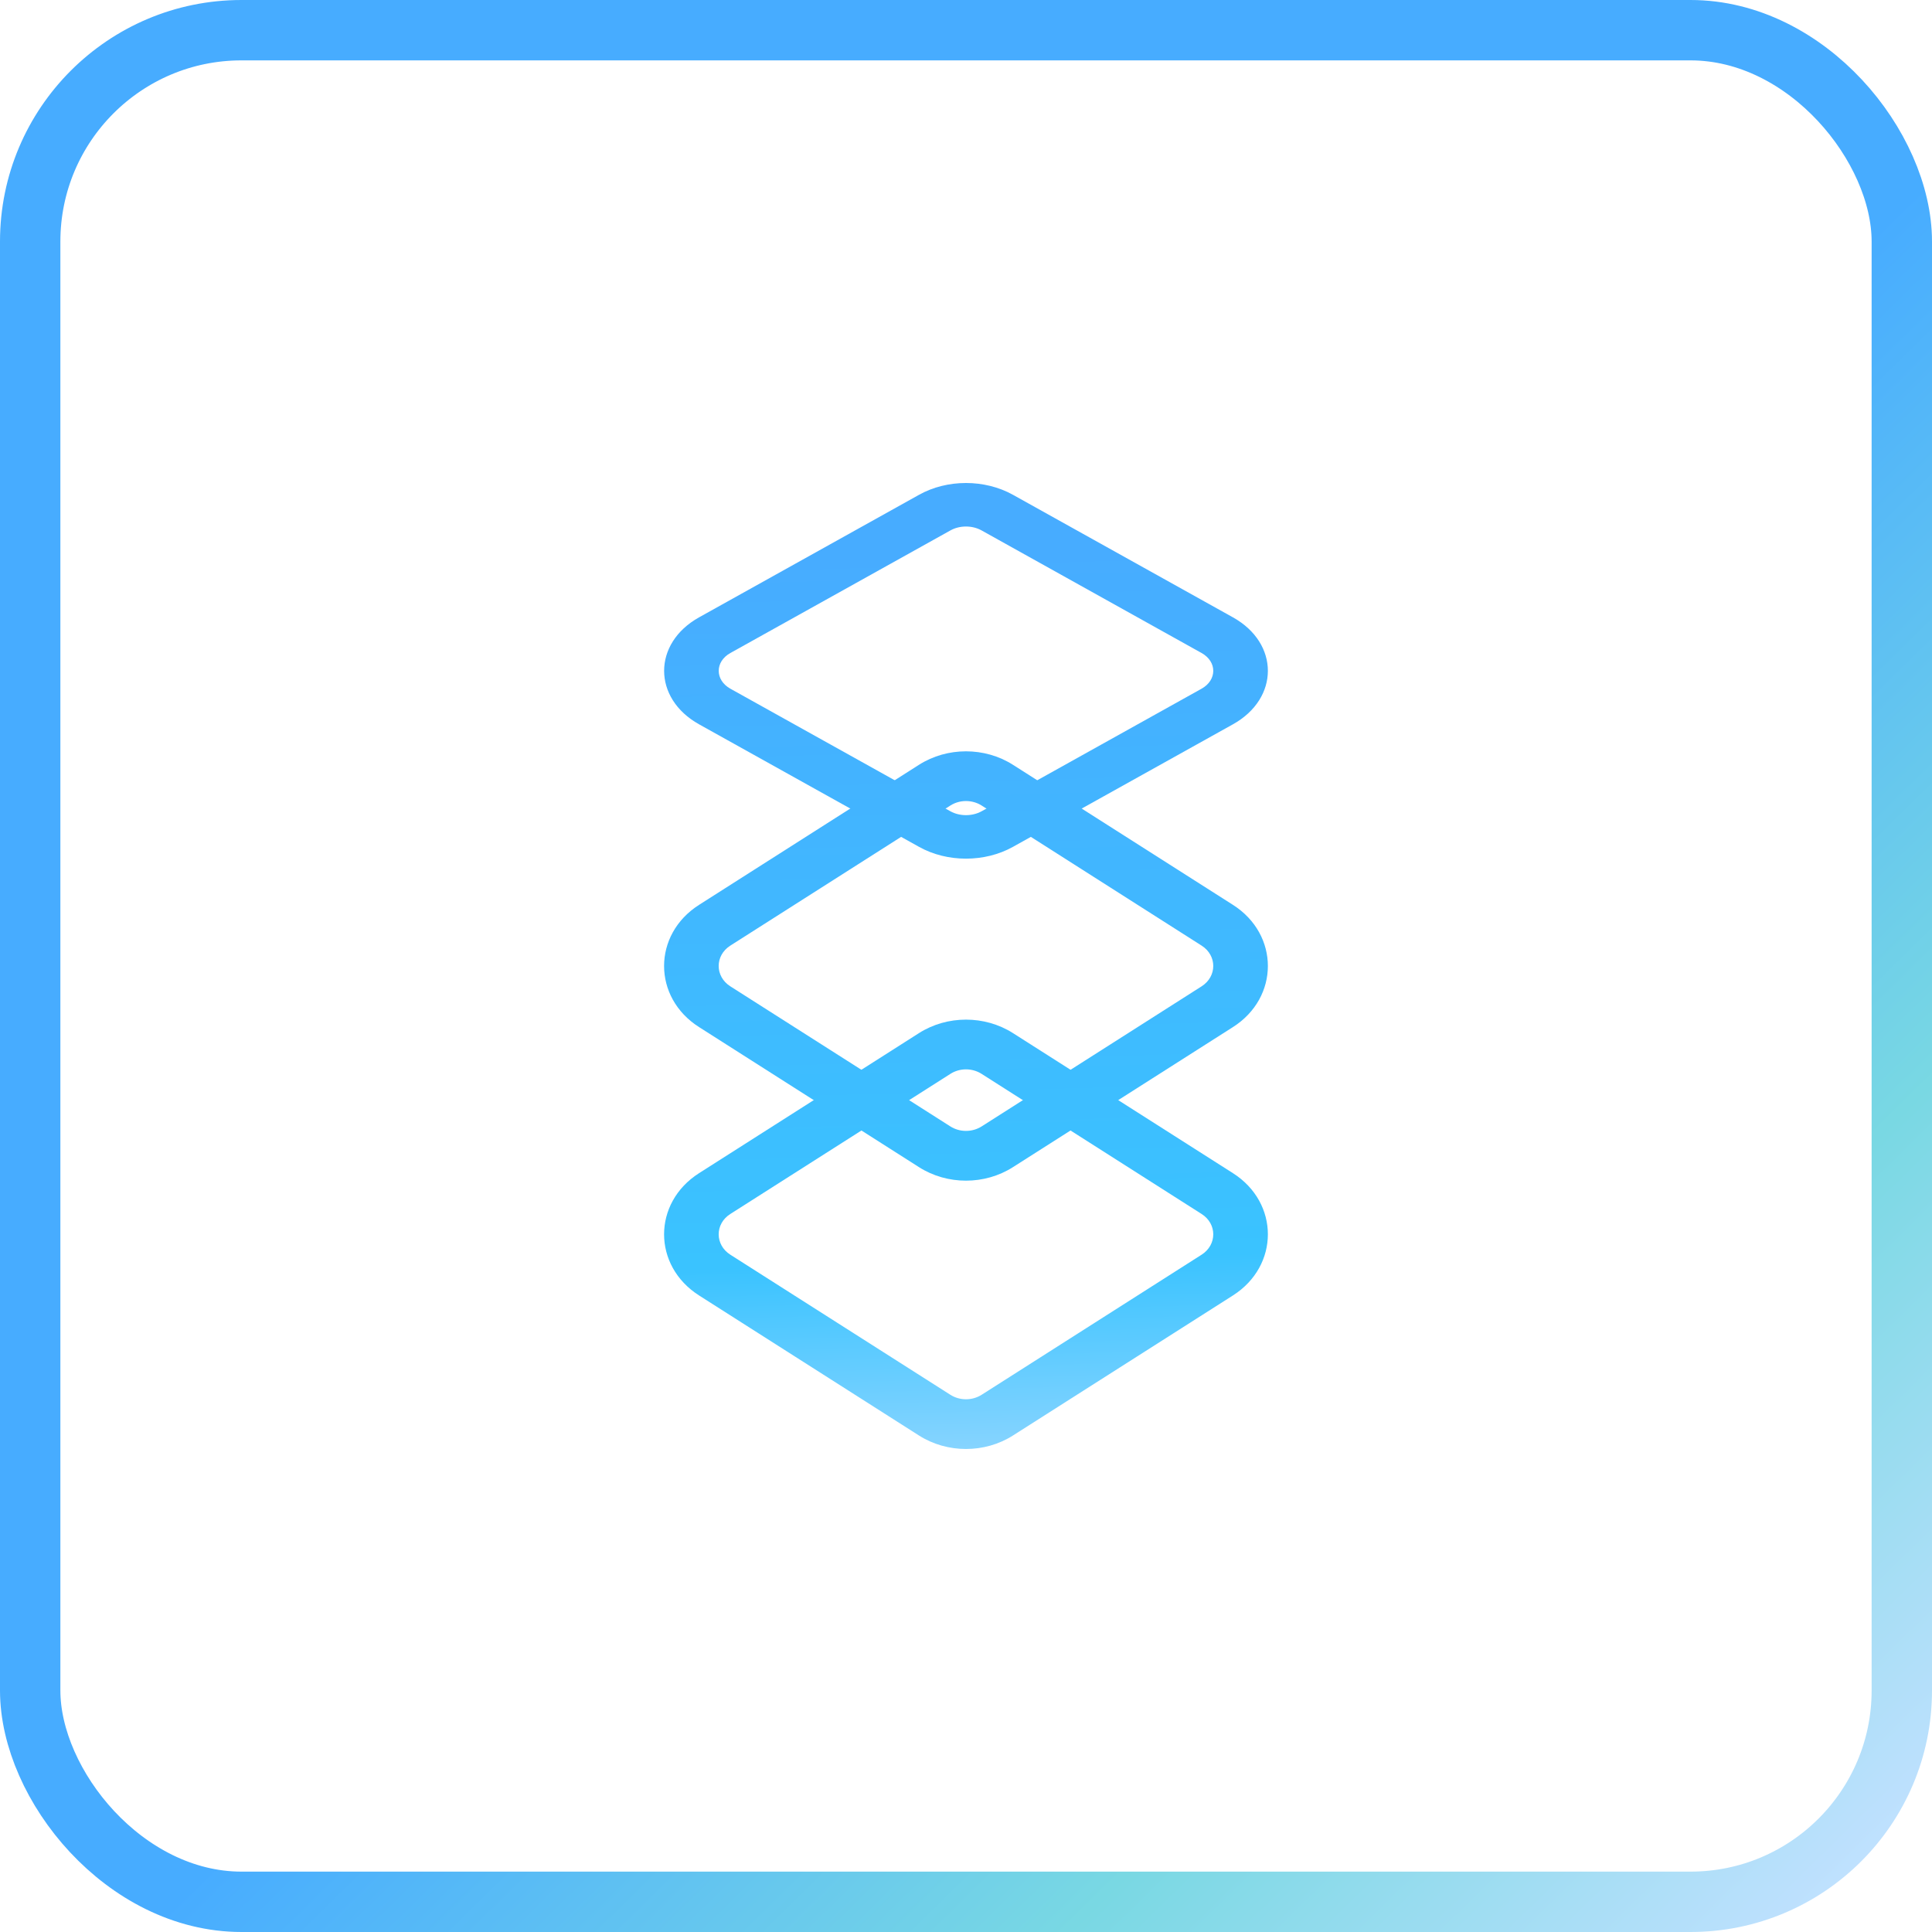
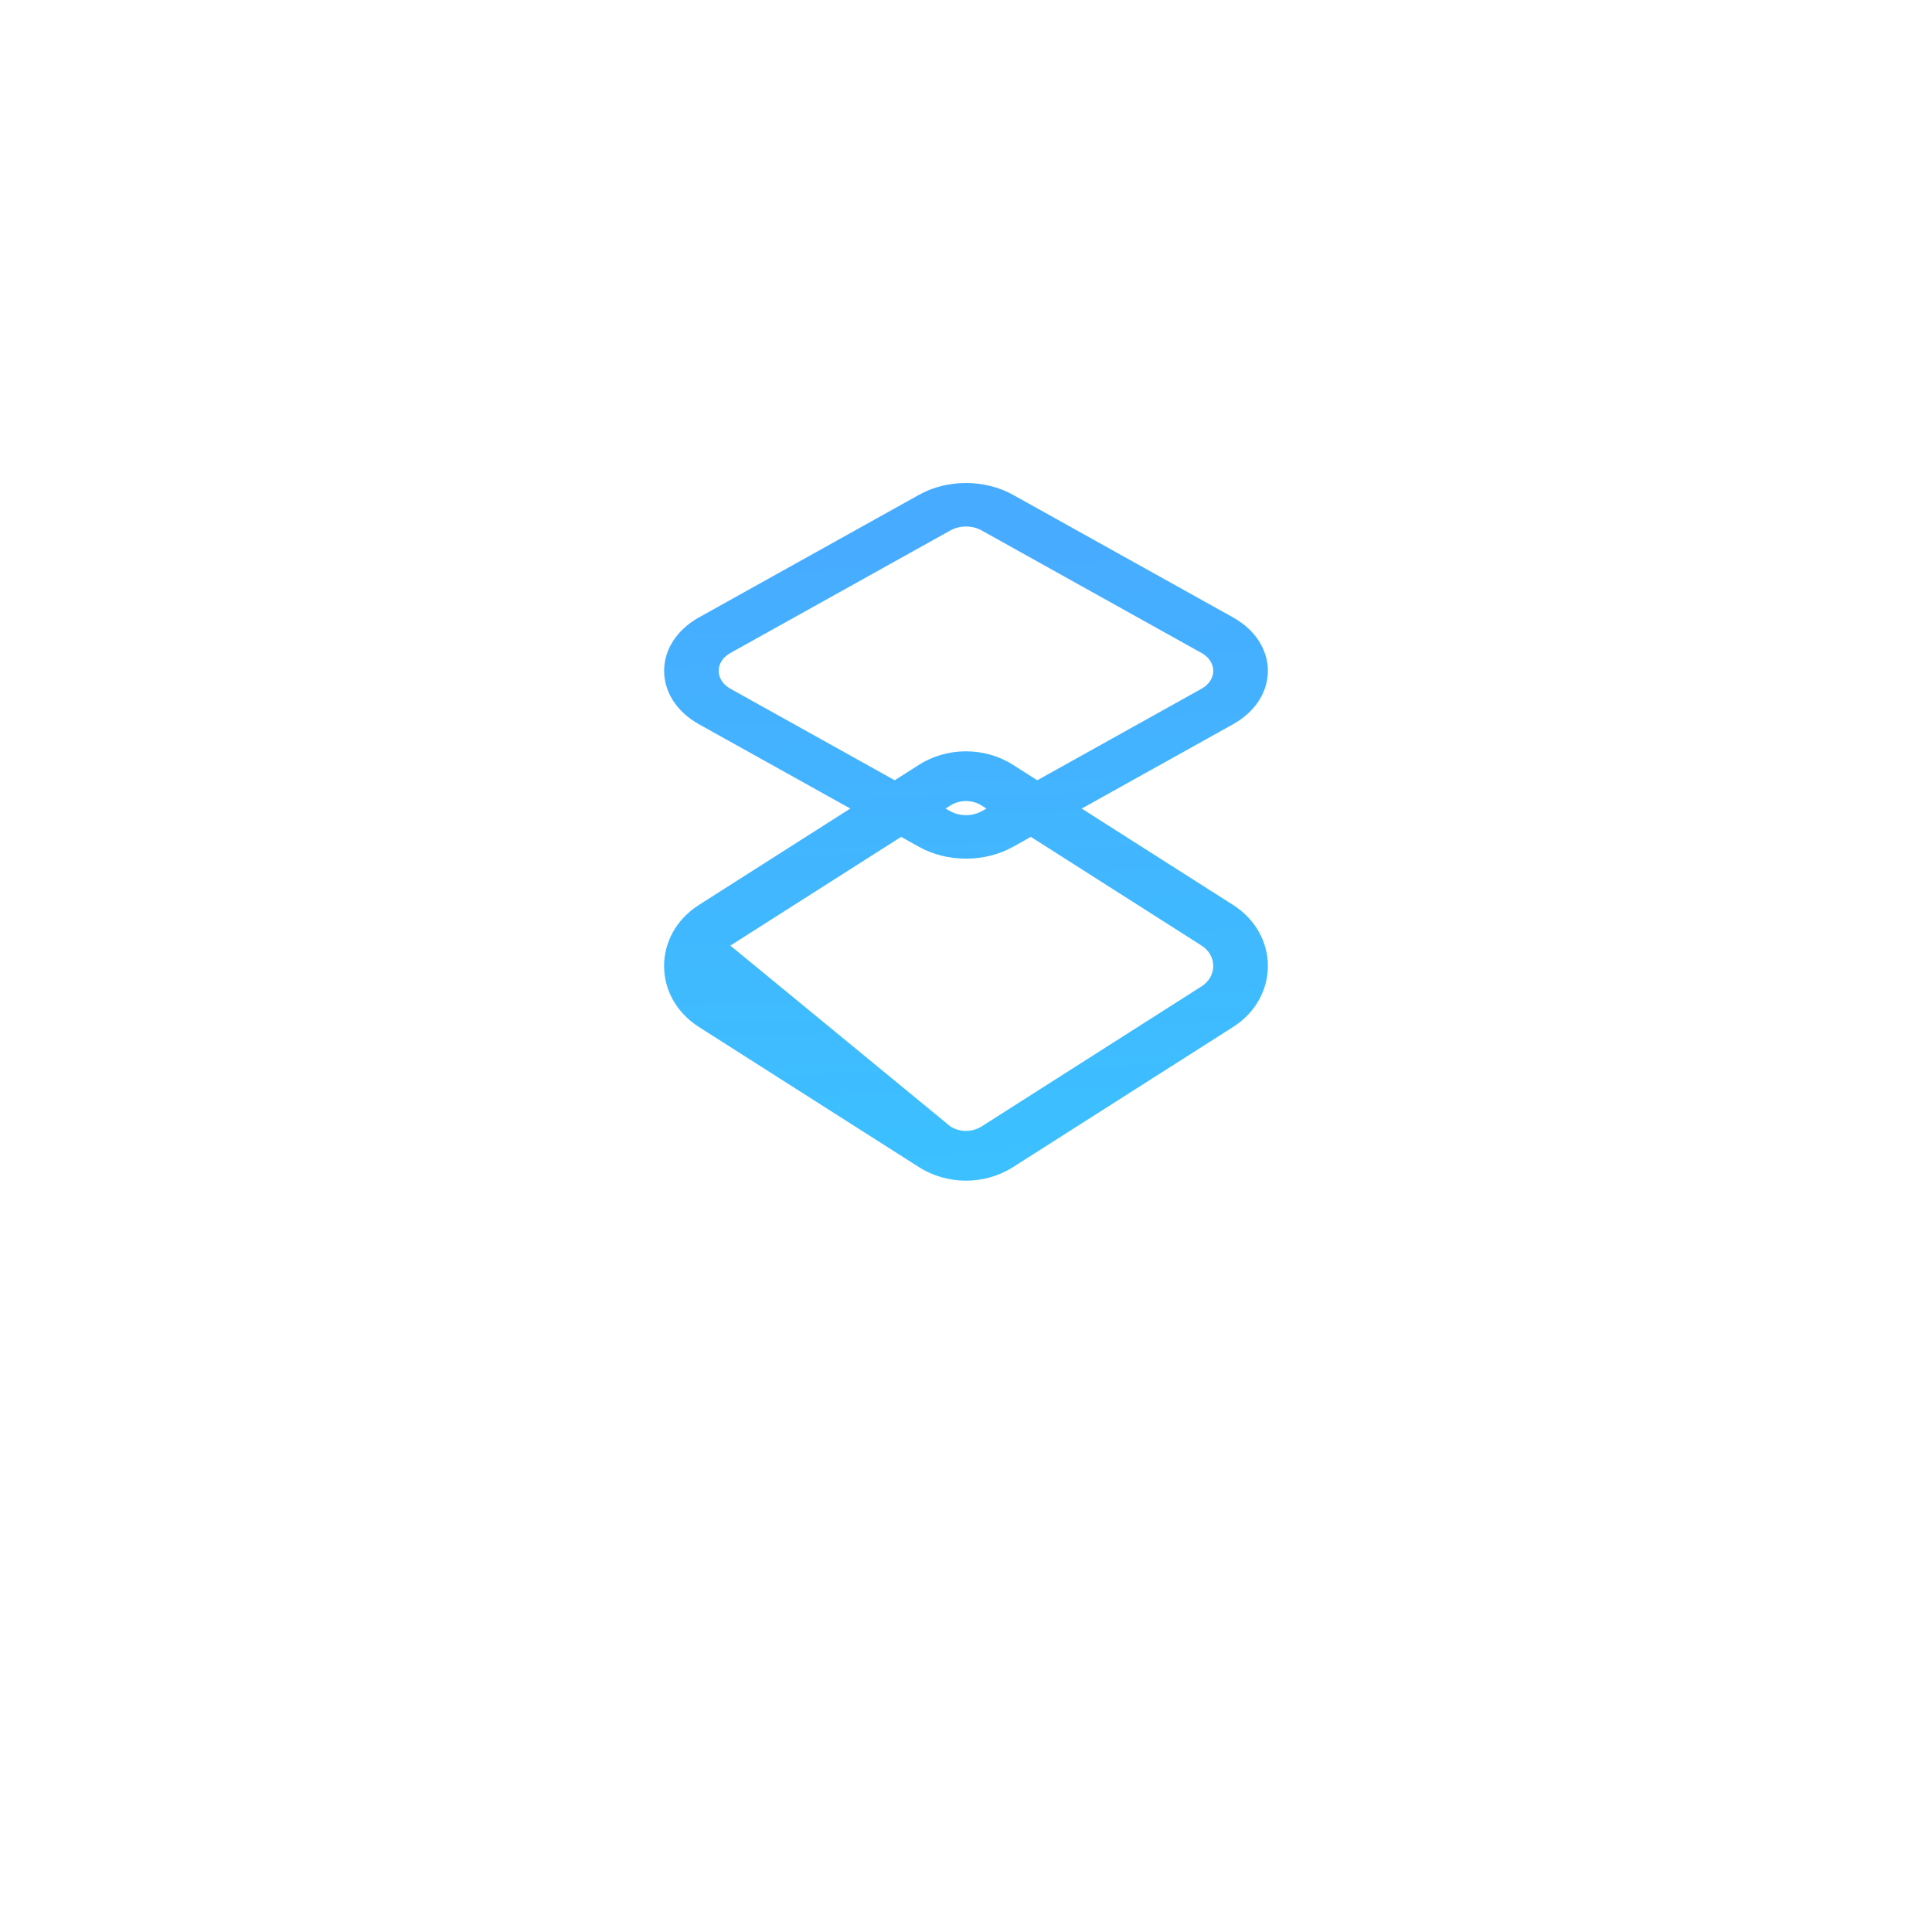
<svg xmlns="http://www.w3.org/2000/svg" width="32" height="32" viewBox="0 0 32 32" fill="none">
-   <rect x="0.5" y="0.5" width="31" height="31" rx="3.5" stroke="url(#paint0_linear_387_211266)" />
  <path fill-rule="evenodd" clip-rule="evenodd" d="M19.902 10.816L16.259 8.786C16.103 8.699 15.896 8.699 15.741 8.786L12.097 10.816C11.84 10.959 11.84 11.263 12.097 11.407L15.741 13.437C15.896 13.523 16.103 13.523 16.259 13.437L19.902 11.407C20.16 11.263 20.16 10.959 19.902 10.816ZM16.777 8.195C16.31 7.935 15.689 7.935 15.223 8.195L11.579 10.225C10.807 10.655 10.807 11.567 11.579 11.997L15.223 14.027C15.689 14.287 16.31 14.287 16.777 14.027L20.421 11.997C21.193 11.567 21.193 10.655 20.421 10.225L16.777 8.195Z" fill="url(#paint1_linear_387_211266)" />
-   <path fill-rule="evenodd" clip-rule="evenodd" d="M19.902 15.662L16.259 13.342C16.103 13.243 15.896 13.243 15.741 13.342L12.097 15.662C11.839 15.826 11.839 16.173 12.097 16.337L15.741 18.657C15.896 18.756 16.103 18.756 16.259 18.657L19.902 16.337C20.16 16.173 20.16 15.826 19.902 15.662ZM16.777 12.667C16.31 12.37 15.689 12.37 15.222 12.667L11.579 14.987C10.806 15.479 10.806 16.521 11.579 17.012L15.222 19.332C15.689 19.63 16.31 19.63 16.777 19.332L20.421 17.012C21.193 16.521 21.193 15.479 20.421 14.987L16.777 12.667Z" fill="url(#paint2_linear_387_211266)" />
-   <path fill-rule="evenodd" clip-rule="evenodd" d="M19.902 20.107L16.259 17.787C16.103 17.687 15.896 17.687 15.741 17.787L12.097 20.107C11.839 20.27 11.839 20.618 12.097 20.782L15.741 23.102C15.896 23.201 16.103 23.201 16.259 23.102L19.902 20.782C20.16 20.618 20.16 20.27 19.902 20.107ZM16.777 17.111C16.31 16.814 15.689 16.814 15.222 17.111L11.579 19.431C10.806 19.923 10.806 20.965 11.579 21.457L15.222 23.777C15.689 24.074 16.31 24.074 16.777 23.777L20.421 21.457C21.193 20.965 21.193 19.923 20.421 19.431L16.777 17.111Z" fill="url(#paint3_linear_387_211266)" />
+   <path fill-rule="evenodd" clip-rule="evenodd" d="M19.902 15.662L16.259 13.342C16.103 13.243 15.896 13.243 15.741 13.342L12.097 15.662L15.741 18.657C15.896 18.756 16.103 18.756 16.259 18.657L19.902 16.337C20.16 16.173 20.16 15.826 19.902 15.662ZM16.777 12.667C16.31 12.37 15.689 12.37 15.222 12.667L11.579 14.987C10.806 15.479 10.806 16.521 11.579 17.012L15.222 19.332C15.689 19.63 16.31 19.63 16.777 19.332L20.421 17.012C21.193 16.521 21.193 15.479 20.421 14.987L16.777 12.667Z" fill="url(#paint2_linear_387_211266)" />
  <defs>
    <linearGradient id="paint0_linear_387_211266" x1="31" y1="31" x2="2.5" y2="2" gradientUnits="userSpaceOnUse">
      <stop stop-color="#C1E1FF" />
      <stop offset="0.212" stop-color="#79D8E3" />
      <stop offset="0.476" stop-color="#47ACFF" />
    </linearGradient>
    <linearGradient id="paint1_linear_387_211266" x1="5" y1="6.5" x2="5.625" y2="28.563" gradientUnits="userSpaceOnUse">
      <stop offset="0.132" stop-color="#47ACFF" />
      <stop offset="0.666" stop-color="#3AC3FF" />
      <stop offset="0.917" stop-color="#C1E1FF" />
    </linearGradient>
    <linearGradient id="paint2_linear_387_211266" x1="5" y1="6.5" x2="5.625" y2="28.563" gradientUnits="userSpaceOnUse">
      <stop offset="0.132" stop-color="#47ACFF" />
      <stop offset="0.666" stop-color="#3AC3FF" />
      <stop offset="0.917" stop-color="#C1E1FF" />
    </linearGradient>
    <linearGradient id="paint3_linear_387_211266" x1="5" y1="6.5" x2="5.625" y2="28.563" gradientUnits="userSpaceOnUse">
      <stop offset="0.132" stop-color="#47ACFF" />
      <stop offset="0.666" stop-color="#3AC3FF" />
      <stop offset="0.917" stop-color="#C1E1FF" />
    </linearGradient>
  </defs>
</svg>